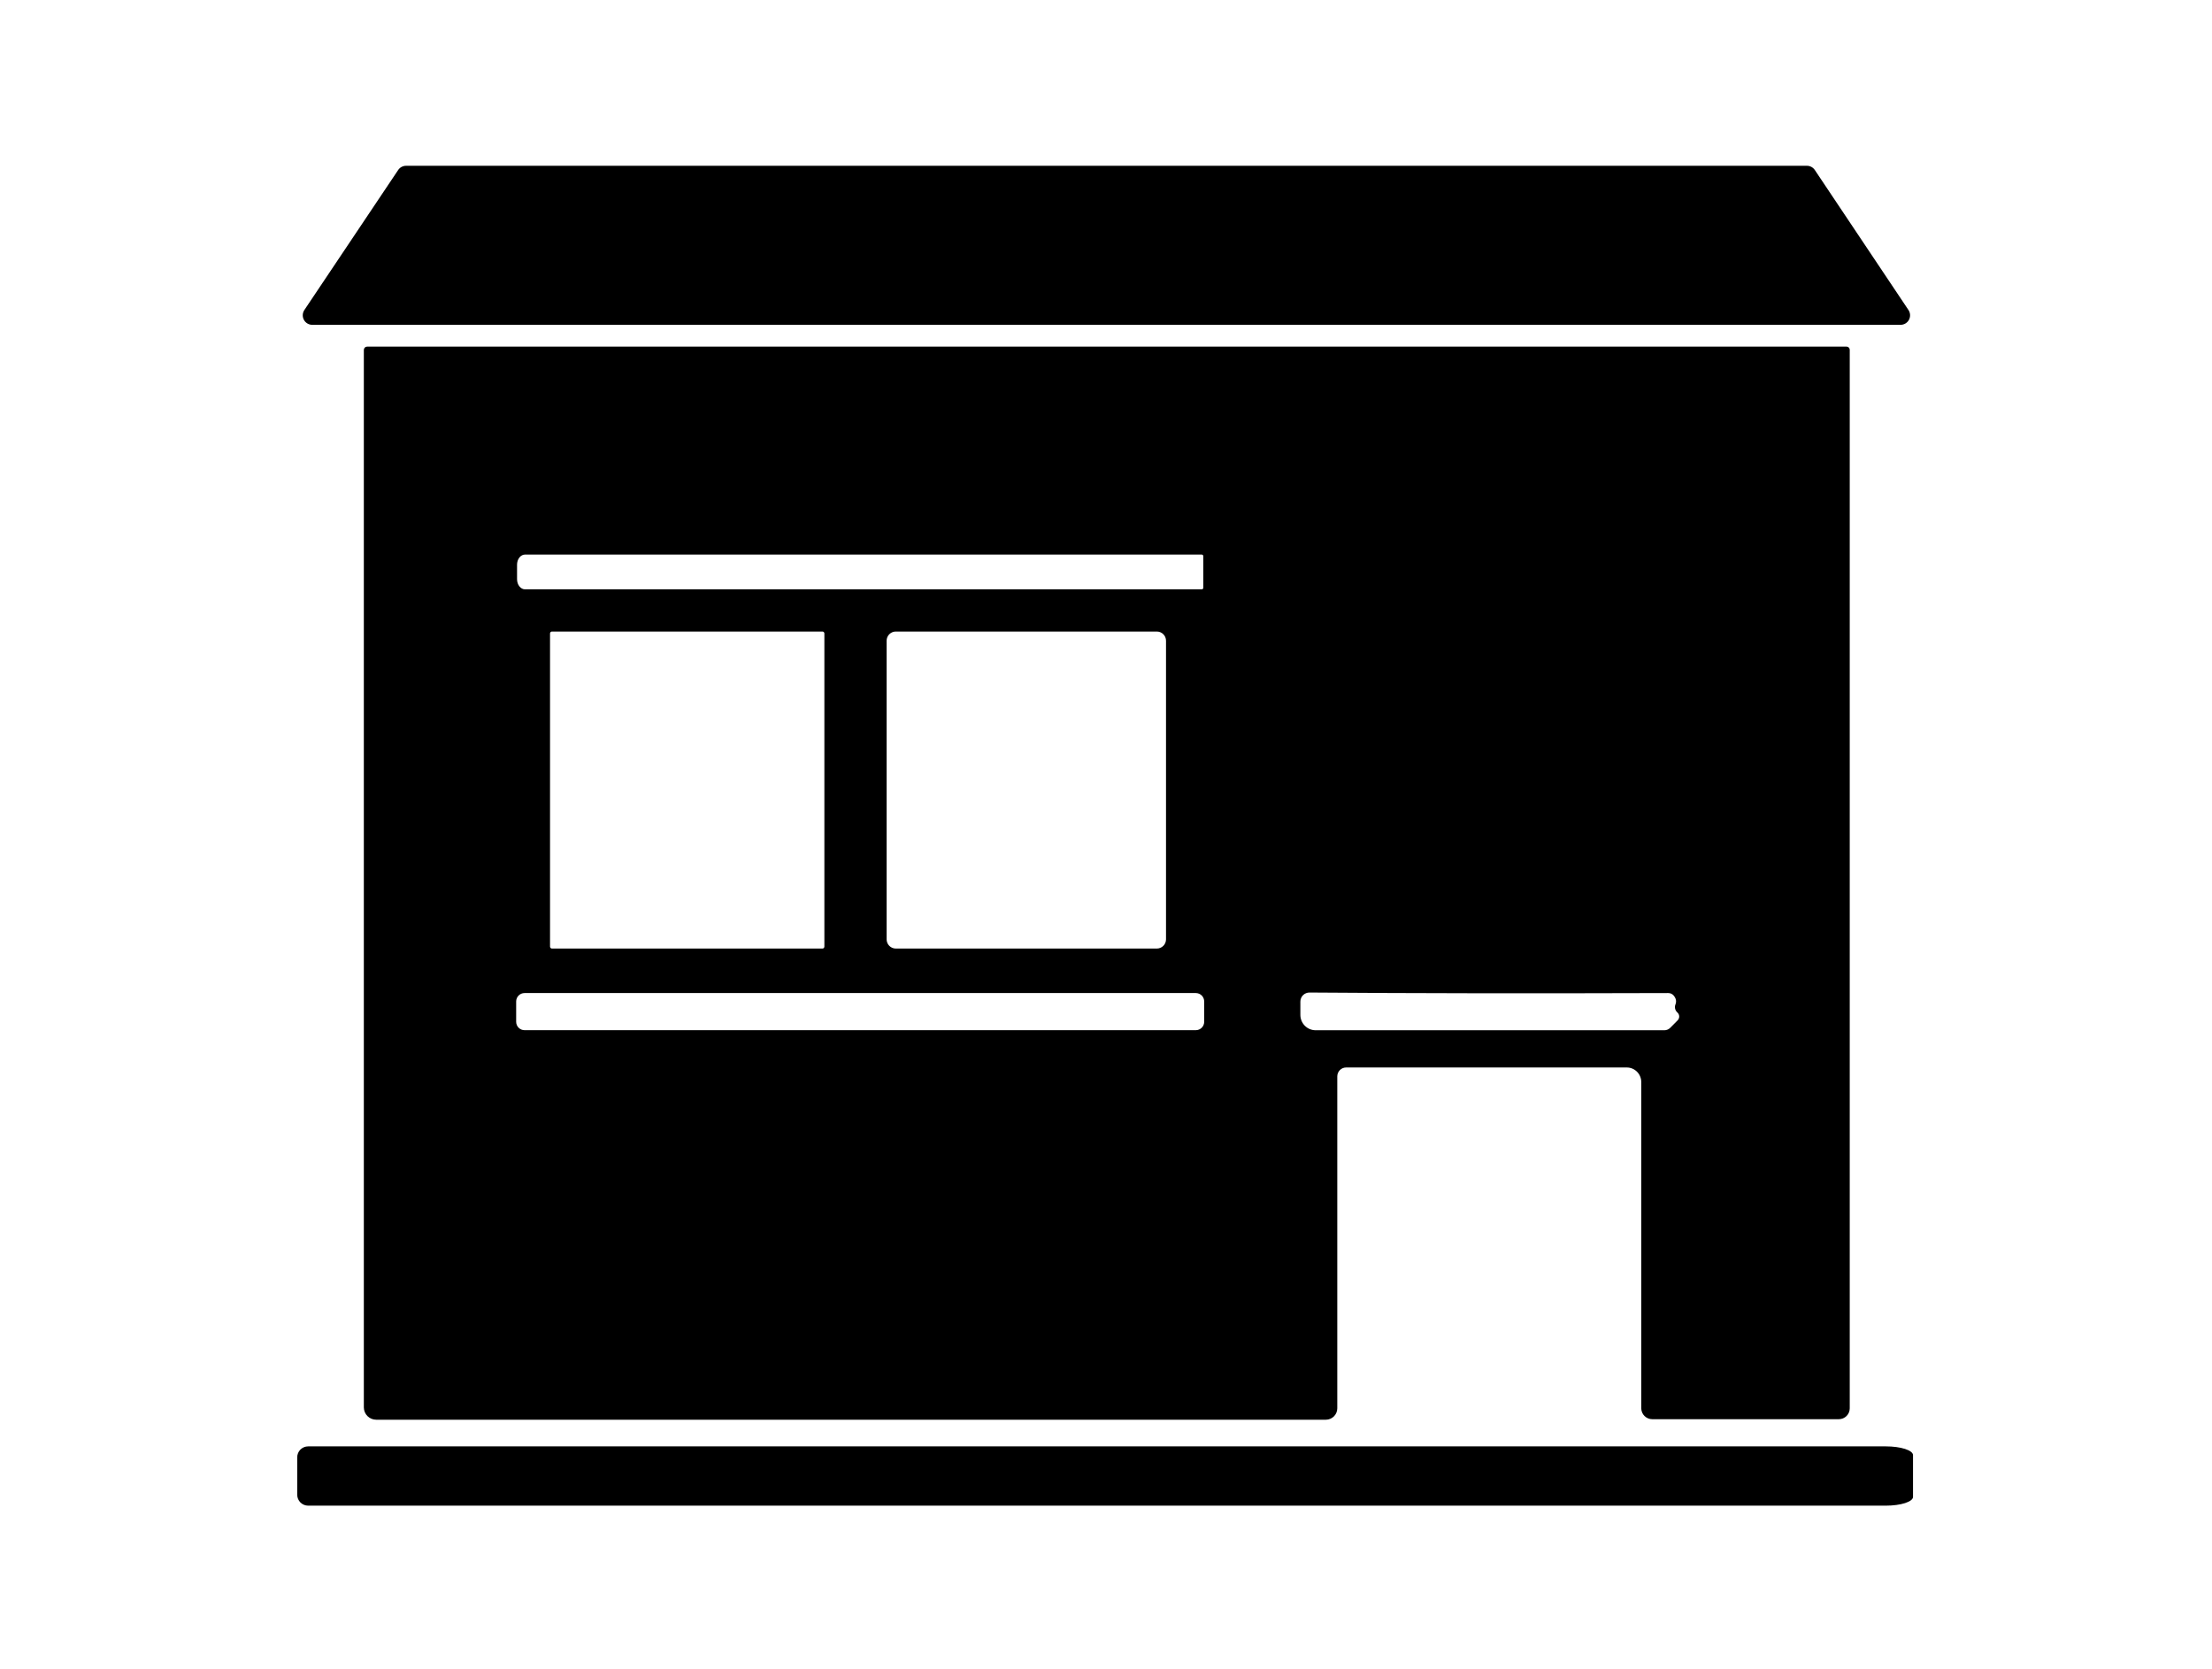
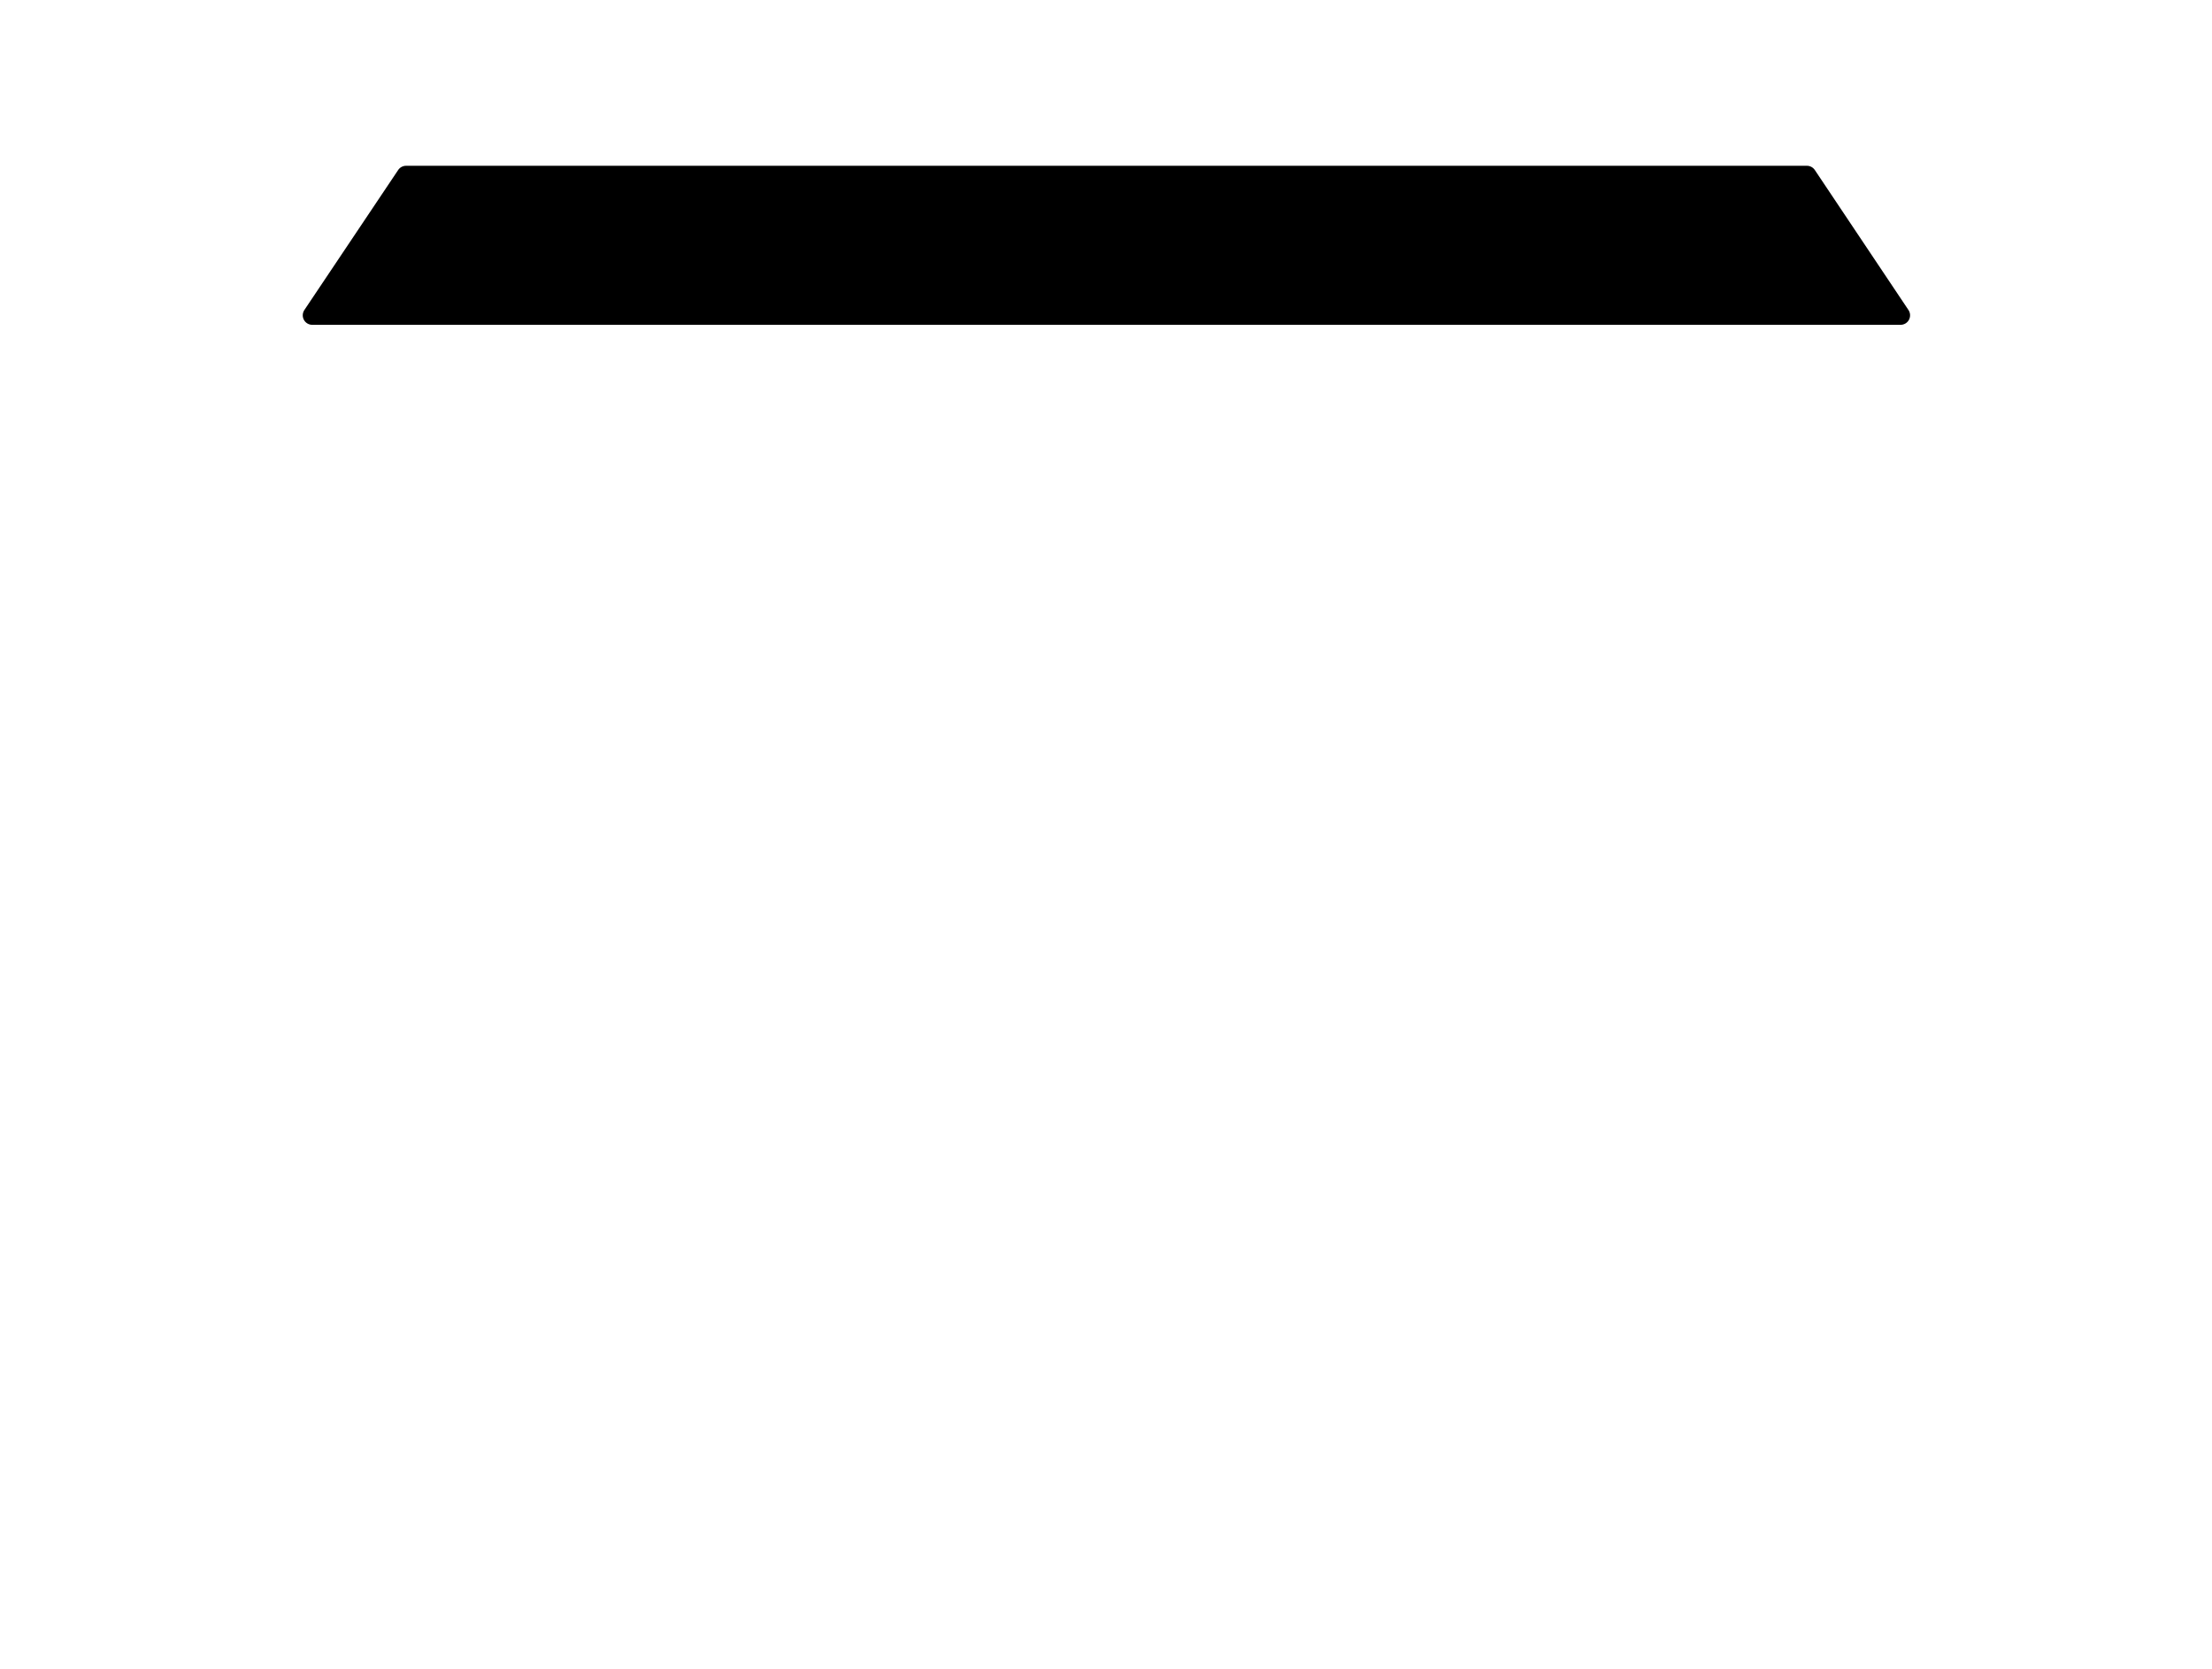
<svg xmlns="http://www.w3.org/2000/svg" width="387" height="292" viewBox="0 0 387 292" fill="none">
  <path d="M317.513 29.741L333.899 54.234C334.066 54.485 334.162 54.776 334.176 55.078C334.19 55.379 334.122 55.678 333.98 55.944C333.837 56.21 333.624 56.431 333.365 56.586C333.106 56.74 332.81 56.821 332.508 56.819H54.638C54.336 56.821 54.04 56.74 53.781 56.586C53.522 56.431 53.309 56.21 53.166 55.944C53.024 55.678 52.956 55.379 52.97 55.078C52.984 54.776 53.08 54.485 53.247 54.234L69.659 29.741C69.81 29.514 70.014 29.328 70.255 29.198C70.495 29.069 70.763 29.001 71.036 29H316.136C316.409 29.001 316.677 29.069 316.917 29.198C317.157 29.328 317.362 29.514 317.513 29.741Z" fill="black" />
-   <path d="M63.655 61.225C63.655 61.066 63.718 60.914 63.831 60.802C63.943 60.69 64.095 60.627 64.253 60.627H323.049C323.124 60.627 323.198 60.641 323.268 60.669C323.337 60.698 323.4 60.739 323.453 60.791C323.506 60.843 323.548 60.904 323.577 60.972C323.606 61.04 323.62 61.112 323.62 61.186V246.359C323.62 246.862 323.419 247.345 323.061 247.7C322.703 248.056 322.217 248.256 321.71 248.256H289.07C288.56 248.256 288.071 248.053 287.71 247.693C287.35 247.332 287.147 246.843 287.147 246.333V189.278C287.147 188.602 286.88 187.954 286.405 187.477C285.93 186.999 285.285 186.731 284.613 186.731H235.51C235.1 186.731 234.707 186.895 234.417 187.188C234.127 187.48 233.964 187.877 233.964 188.29V246.346C233.964 246.877 233.753 247.386 233.378 247.761C233.003 248.136 232.494 248.347 231.963 248.347H65.825C65.25 248.347 64.698 248.12 64.291 247.715C63.884 247.311 63.655 246.762 63.655 246.19V61.225ZM210.523 102.818V97.282C210.523 97.21 210.495 97.14 210.443 97.089C210.392 97.038 210.323 97.009 210.25 97.009H91.852C91.669 97.009 91.488 97.055 91.32 97.144C91.151 97.233 90.998 97.363 90.869 97.527C90.74 97.691 90.637 97.886 90.567 98.1C90.497 98.315 90.461 98.544 90.461 98.776V101.323C90.461 101.792 90.608 102.241 90.869 102.573C91.129 102.904 91.483 103.09 91.852 103.09H210.25C210.323 103.09 210.392 103.062 210.443 103.01C210.495 102.959 210.523 102.89 210.523 102.818ZM144.229 110.809C144.229 110.719 144.194 110.633 144.13 110.57C144.067 110.506 143.981 110.471 143.892 110.471H96.569C96.479 110.471 96.393 110.506 96.33 110.57C96.266 110.633 96.231 110.719 96.231 110.809V165.59C96.231 165.68 96.266 165.766 96.33 165.829C96.393 165.892 96.479 165.928 96.569 165.928H143.892C143.981 165.928 144.067 165.892 144.13 165.829C144.194 165.766 144.229 165.68 144.229 165.59V110.809ZM204 112.082C204 111.655 203.831 111.245 203.529 110.943C203.226 110.641 202.817 110.471 202.389 110.471H156.729C156.302 110.471 155.892 110.641 155.59 110.943C155.288 111.245 155.118 111.655 155.118 112.082V164.317C155.118 164.744 155.288 165.154 155.59 165.456C155.892 165.758 156.302 165.928 156.729 165.928H202.389C202.817 165.928 203.226 165.758 203.529 165.456C203.831 165.154 204 164.744 204 164.317V112.082ZM210.679 175.179C210.679 174.79 210.524 174.417 210.249 174.141C209.974 173.866 209.6 173.711 209.211 173.711H91.774C91.384 173.711 91.011 173.866 90.736 174.141C90.46 174.417 90.305 174.79 90.305 175.179V178.74C90.305 179.129 90.46 179.503 90.736 179.778C91.011 180.053 91.384 180.208 91.774 180.208H209.211C209.6 180.208 209.974 180.053 210.249 179.778C210.524 179.503 210.679 179.129 210.679 178.74V175.179ZM293.124 175.712C293.341 175.166 293.237 174.642 292.812 174.14C292.561 173.854 292.241 173.711 291.851 173.711C267.882 173.789 246.966 173.759 229.104 173.62C228.895 173.619 228.687 173.658 228.494 173.737C228.3 173.816 228.123 173.933 227.975 174.08C227.826 174.227 227.708 174.403 227.628 174.596C227.547 174.789 227.506 174.996 227.506 175.205V177.531C227.506 177.885 227.575 178.234 227.71 178.561C227.844 178.887 228.041 179.183 228.29 179.433C228.539 179.683 228.834 179.881 229.158 180.016C229.483 180.151 229.831 180.221 230.183 180.221H291.188C291.382 180.221 291.573 180.182 291.752 180.106C291.93 180.03 292.092 179.919 292.228 179.779L293.514 178.48C293.603 178.389 293.673 178.281 293.719 178.162C293.766 178.044 293.788 177.917 293.784 177.789C293.781 177.662 293.751 177.537 293.698 177.421C293.645 177.305 293.569 177.201 293.475 177.116C293.44 177.081 293.401 177.042 293.358 176.999C293.203 176.828 293.098 176.616 293.057 176.389C293.016 176.161 293.039 175.927 293.124 175.712Z" fill="black" />
-   <path d="M52 254.92C52 254.413 52.201 253.927 52.559 253.569C52.918 253.211 53.404 253.01 53.91 253.01H329.948C331.206 253.01 332.413 253.171 333.302 253.459C334.191 253.746 334.691 254.136 334.691 254.543V261.845C334.691 262.252 334.191 262.642 333.302 262.93C332.413 263.217 331.206 263.379 329.948 263.379H53.91C53.404 263.379 52.918 263.177 52.559 262.819C52.201 262.461 52 261.975 52 261.469V254.92Z" fill="black" />
</svg>